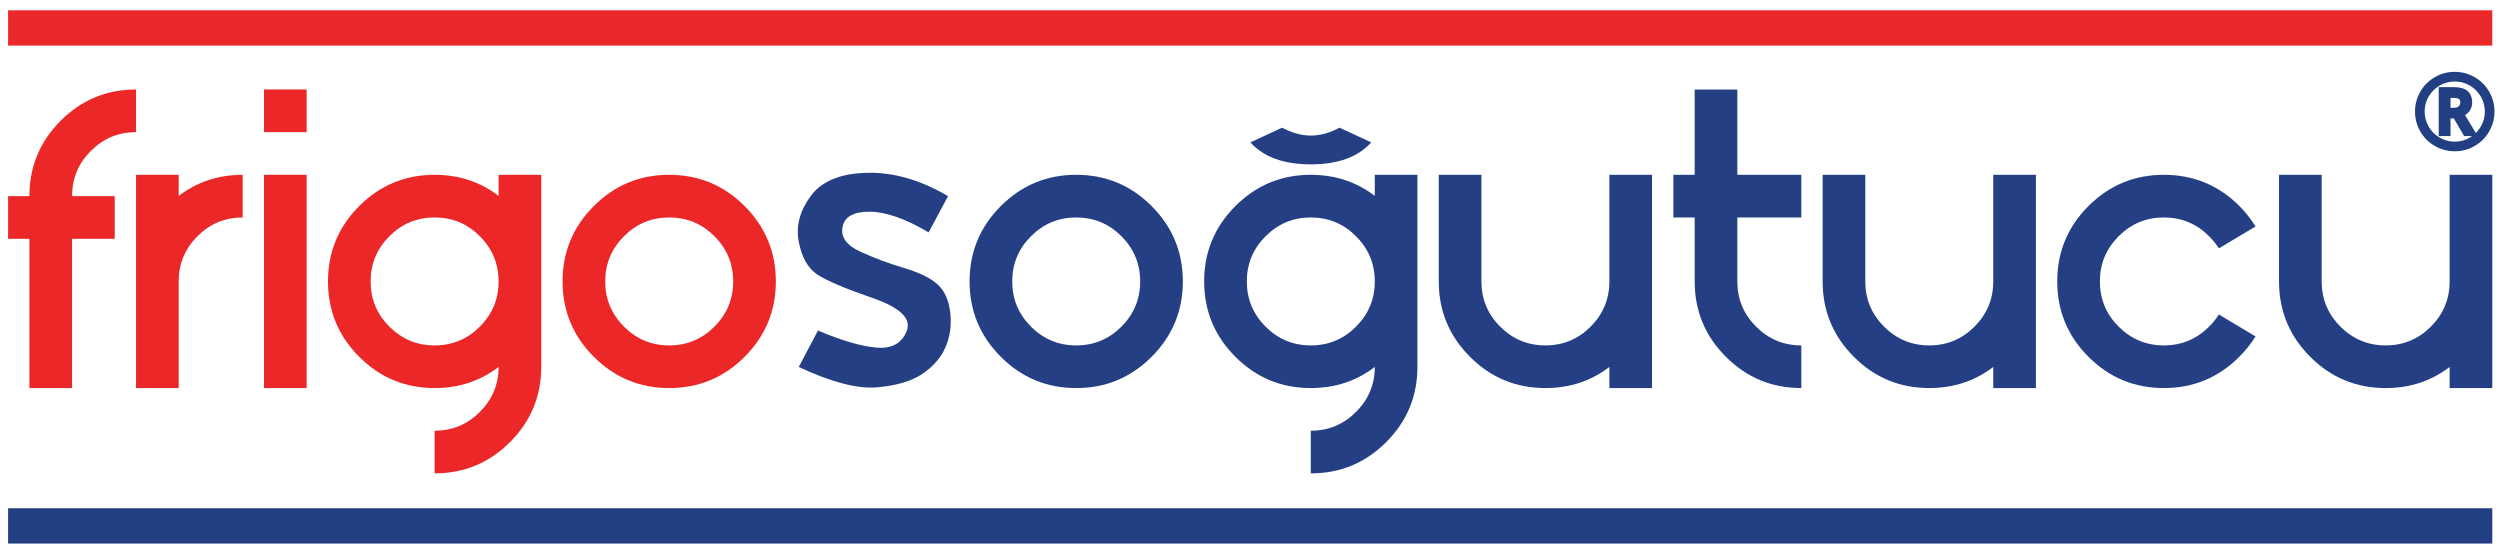
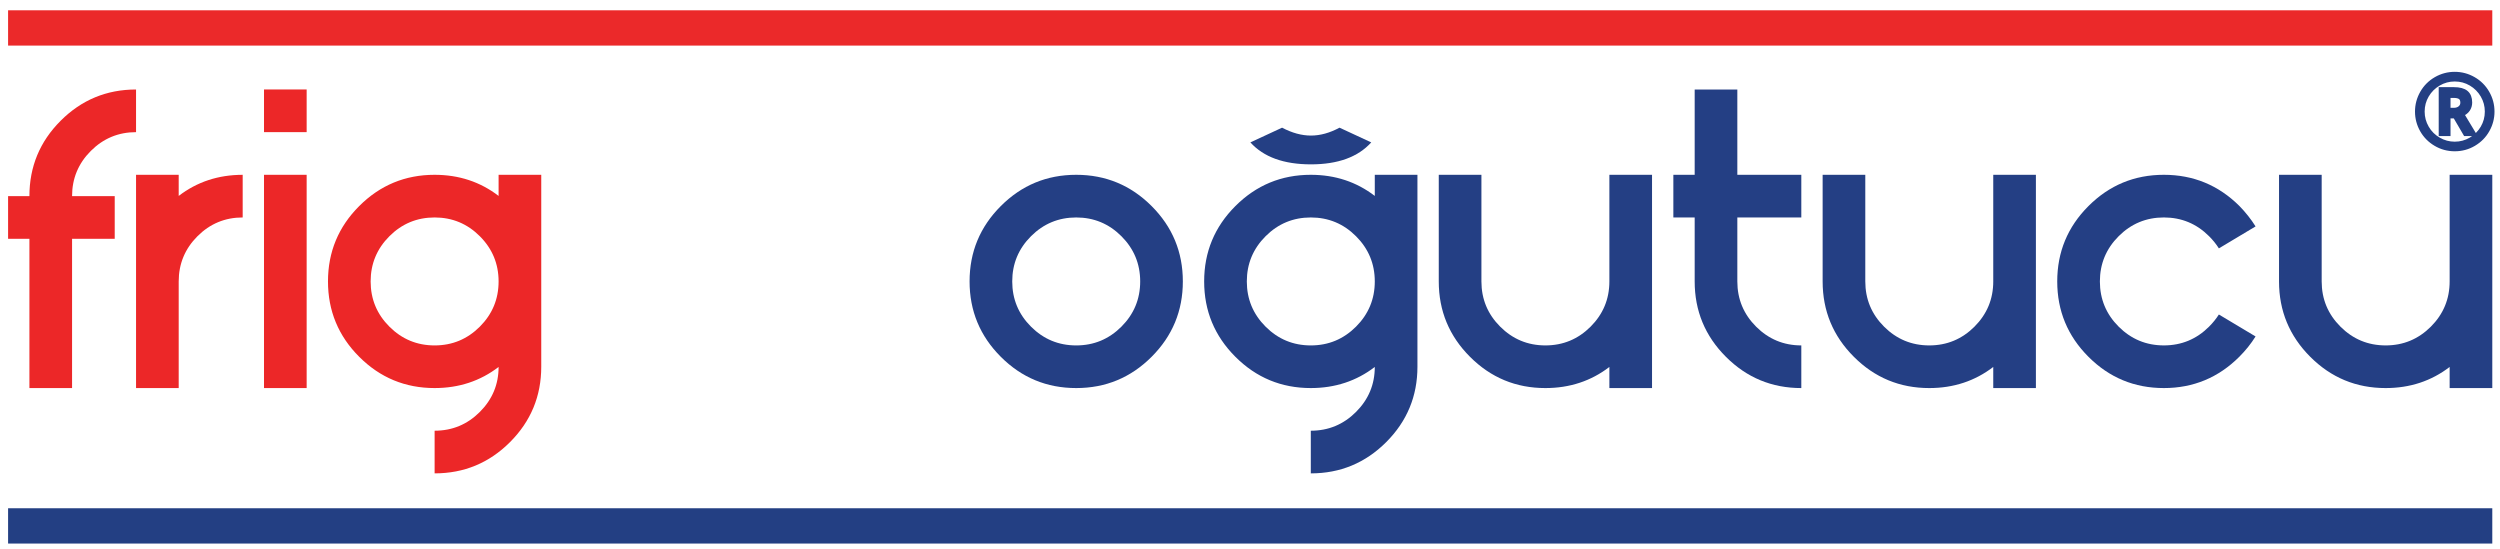
<svg xmlns="http://www.w3.org/2000/svg" version="1.1" id="Layer_1" x="0px" y="0px" width="566.666px" height="124.333px" viewBox="0 0 566.666 124.333" enable-background="new 0 0 566.666 124.333" xml:space="preserve">
  <g>
-     <path fill="#243F84" d="M197.753,67.54c-6.301-2.176-10.49-3.965-12.568-5.365c-2.079-1.402-3.457-3.867-4.133-7.396   c-0.677-3.528,0.225-6.977,2.707-10.345c2.481-3.366,6.727-5.124,12.738-5.269c6.01-0.146,12.141,1.619,18.393,5.293l-4.398,8.218   c-5.222-3.094-9.661-4.656-13.317-4.688c-3.658-0.032-5.721,1.104-6.188,3.407c-0.468,2.305,0.847,4.175,3.939,5.607   c3.094,1.435,6.405,2.676,9.934,3.723c3.529,1.048,6.092,2.304,7.688,3.771c1.595,1.467,2.545,3.617,2.852,6.453   s-0.064,5.438-1.11,7.807c-1.048,2.369-2.805,4.375-5.271,6.02c-2.465,1.645-5.896,2.65-10.296,3.021   c-4.399,0.369-10.289-1.168-17.668-4.616l4.351-8.267c5.285,2.256,9.676,3.545,13.173,3.866c3.497,0.323,5.809-0.926,6.937-3.745   C206.639,72.211,204.053,69.713,197.753,67.54z" />
    <path fill="#243F84" d="M243.941,87.961c-6.671,0-12.368-2.359-17.088-7.082c-4.722-4.721-7.082-10.416-7.082-17.088   c0-6.67,2.36-12.367,7.082-17.087c4.72-4.721,10.417-7.082,17.088-7.082s12.367,2.361,17.088,7.082   c4.722,4.721,7.082,10.417,7.082,17.087c0,6.672-2.36,12.367-7.082,17.088C256.308,85.602,250.612,87.961,243.941,87.961z    M243.941,49.291c-3.997,0-7.413,1.418-10.248,4.254c-2.836,2.836-4.254,6.252-4.254,10.249c0,3.996,1.417,7.412,4.254,10.248   c2.835,2.836,6.251,4.254,10.248,4.254c3.996,0,7.412-1.418,10.248-4.254c2.835-2.836,4.254-6.252,4.254-10.248   c0-3.997-1.418-7.413-4.254-10.249C251.353,50.708,247.937,49.291,243.941,49.291z" />
    <path fill="#243F84" d="M335.788,63.792c0,3.996,1.417,7.412,4.254,10.248c2.835,2.836,6.251,4.254,10.248,4.254   c3.995,0,7.411-1.418,10.248-4.254c2.835-2.836,4.254-6.252,4.254-10.248V39.622h9.668v48.339h-9.668v-4.785   c-4.158,3.189-8.992,4.785-14.502,4.785c-6.672,0-12.368-2.359-17.088-7.082c-4.724-4.721-7.082-10.416-7.082-17.088V39.622h9.668   V63.792L335.788,63.792z" />
    <path fill="#243F84" d="M384.127,39.623V20.287h9.668v19.336h14.502v9.668h-14.502v14.502c0,3.996,1.417,7.412,4.254,10.248   c2.835,2.836,6.251,4.254,10.248,4.254v9.668c-6.672,0-12.368-2.36-17.088-7.082c-4.724-4.721-7.082-10.418-7.082-17.088V49.291   h-4.834v-9.668H384.127z" />
    <path fill="#243F84" d="M422.799,63.792c0,3.996,1.417,7.412,4.254,10.248c2.835,2.836,6.251,4.254,10.248,4.254   c3.995,0,7.411-1.418,10.248-4.254c2.835-2.836,4.254-6.252,4.254-10.248V39.622h9.668v48.339h-9.668v-4.785   c-4.158,3.189-8.992,4.785-14.502,4.785c-6.672,0-12.368-2.359-17.088-7.082c-4.724-4.721-7.082-10.416-7.082-17.088V39.622h9.668   V63.792L422.799,63.792z" />
    <path fill="#243F84" d="M502.946,71.286l8.314,4.979c-1.031,1.645-2.256,3.175-3.674,4.593c-4.736,4.735-10.441,7.104-17.111,7.104   c-6.672,0-12.368-2.359-17.088-7.082c-4.724-4.721-7.082-10.416-7.082-17.088c0-6.67,2.358-12.367,7.082-17.087   c4.72-4.721,10.416-7.082,17.088-7.082c6.67,0,12.375,2.354,17.111,7.058c1.418,1.45,2.643,2.997,3.674,4.641l-8.314,4.979   c-0.611-0.967-1.354-1.886-2.223-2.756c-2.837-2.836-6.253-4.254-10.248-4.254c-3.997,0-7.413,1.418-10.248,4.254   c-2.837,2.836-4.254,6.252-4.254,10.248c0,3.996,1.417,7.412,4.254,10.248c2.835,2.836,6.251,4.254,10.248,4.254   c3.995,0,7.411-1.418,10.248-4.254C501.592,73.17,502.332,72.25,502.946,71.286z" />
    <path fill="#243F84" d="M526.246,63.792c0,3.996,1.418,7.412,4.255,10.248c2.834,2.836,6.252,4.254,10.247,4.254   c3.994,0,7.412-1.418,10.248-4.254c2.834-2.836,4.255-6.252,4.255-10.248V39.622h9.668v48.339h-9.668v-4.785   c-4.158,3.189-8.992,4.785-14.503,4.785c-6.672,0-12.366-2.359-17.088-7.082c-4.723-4.721-7.082-10.416-7.082-17.088V39.622h9.668   V63.792L526.246,63.792z" />
    <g>
      <path fill="#243F84" d="M311.618,44.408v-4.785h9.668v43.506c0,6.67-2.361,12.367-7.082,17.088    c-4.723,4.721-10.418,7.082-17.088,7.082v-9.67c3.994,0,7.41-1.418,10.247-4.254c2.835-2.836,4.255-6.235,4.255-10.199    c-4.158,3.189-8.992,4.785-14.503,4.785c-6.671,0-12.367-2.359-17.089-7.082c-4.721-4.721-7.082-10.416-7.082-17.088    c0-6.67,2.36-12.367,7.082-17.087c4.722-4.721,10.418-7.082,17.089-7.082C302.625,39.623,307.459,41.218,311.618,44.408z     M297.116,49.291c-3.997,0-7.413,1.418-10.249,4.254c-2.837,2.836-4.255,6.252-4.255,10.249c0,3.996,1.418,7.412,4.255,10.248    c2.836,2.836,6.252,4.254,10.249,4.254c3.994,0,7.41-1.418,10.247-4.254c2.835-2.836,4.255-6.252,4.255-10.248    c0-3.997-1.42-7.413-4.255-10.249C304.527,50.708,301.111,49.291,297.116,49.291z" />
      <path fill="#243F84" d="M303.629,28.94l7.184,3.336c-3,3.32-7.557,4.979-13.668,4.979c-6.153,0-10.729-1.658-13.727-4.979    l7.185-3.336c2.257,1.193,4.438,1.789,6.542,1.789S301.409,30.133,303.629,28.94z" />
    </g>
  </g>
  <g>
    <path fill="#EC2728" d="M6.667,44.456c0-6.671,2.359-12.367,7.082-17.088c4.72-4.721,10.417-7.082,17.088-7.082v9.668   c-3.997,0-7.413,1.418-10.248,4.254c-2.836,2.836-4.254,6.252-4.254,10.248h9.668v9.668h-9.668v33.837H6.667V54.124H1.833v-9.668   H6.667z" />
    <path fill="#EC2728" d="M55.007,49.29c-3.997,0-7.413,1.418-10.248,4.254c-2.836,2.836-4.254,6.252-4.254,10.25v24.17h-9.668   v-48.34h9.668v4.786c4.157-3.19,8.991-4.786,14.502-4.786V49.29z" />
    <path fill="#EC2728" d="M59.841,29.954v-9.668h9.668v9.668H59.841z M59.841,87.961V39.622h9.668v48.339H59.841z" />
    <path fill="#EC2728" d="M113.015,44.408v-4.786h9.668v43.505c0,6.67-2.361,12.367-7.082,17.088   c-4.721,4.722-10.417,7.082-17.088,7.082v-9.668c3.996,0,7.412-1.418,10.248-4.254c2.835-2.836,4.254-6.235,4.254-10.199   c-4.157,3.189-8.991,4.785-14.502,4.785c-6.671,0-12.368-2.36-17.088-7.082c-4.722-4.721-7.082-10.418-7.082-17.088   c0-6.67,2.36-12.367,7.082-17.087c4.72-4.721,10.417-7.082,17.088-7.082C104.024,39.622,108.858,41.217,113.015,44.408z    M98.513,49.29c-3.997,0-7.413,1.418-10.248,4.254c-2.836,2.836-4.254,6.252-4.254,10.25c0,3.996,1.417,7.412,4.254,10.248   c2.835,2.836,6.251,4.254,10.248,4.254c3.996,0,7.412-1.418,10.248-4.254c2.835-2.836,4.254-6.252,4.254-10.248   c0-3.997-1.418-7.413-4.254-10.25C105.925,50.708,102.509,49.29,98.513,49.29z" />
-     <path fill="#EC2728" d="M151.687,87.961c-6.671,0-12.368-2.36-17.088-7.082c-4.722-4.721-7.082-10.418-7.082-17.088   c0-6.67,2.36-12.367,7.082-17.087c4.72-4.721,10.417-7.082,17.088-7.082s12.367,2.361,17.088,7.082   c4.722,4.721,7.082,10.417,7.082,17.087c0,6.67-2.36,12.367-7.082,17.088C164.054,85.601,158.358,87.961,151.687,87.961z    M151.687,49.29c-3.997,0-7.413,1.418-10.248,4.254c-2.836,2.836-4.254,6.252-4.254,10.25c0,3.996,1.417,7.412,4.254,10.248   c2.835,2.836,6.251,4.254,10.248,4.254c3.996,0,7.412-1.418,10.248-4.254c2.835-2.836,4.254-6.252,4.254-10.248   c0-3.997-1.418-7.413-4.254-10.25C159.099,50.708,155.683,49.29,151.687,49.29z" />
  </g>
  <line fill="none" stroke="#EB292A" stroke-width="8" stroke-miterlimit="10" x1="1.833" y1="6.333" x2="564.918" y2="6.333" />
  <line fill="none" stroke="#233F83" stroke-width="8" stroke-miterlimit="10" x1="1.833" y1="119.204" x2="564.918" y2="119.204" />
  <g>
    <path fill="#233F83" stroke="#233F83" stroke-miterlimit="10" d="M547.899,25.292c0-1.51,0.378-2.922,1.13-4.244   c0.755-1.32,1.793-2.361,3.11-3.123c1.324-0.762,2.748-1.144,4.27-1.144c1.51,0,2.922,0.378,4.244,1.132   c1.319,0.754,2.361,1.792,3.123,3.111c0.763,1.321,1.144,2.743,1.144,4.267c0,1.487-0.367,2.882-1.101,4.187   c-0.729,1.306-1.755,2.351-3.077,3.136c-1.316,0.784-2.766,1.176-4.333,1.176c-1.562,0-3.004-0.391-4.32-1.171   c-1.321-0.78-2.35-1.824-3.085-3.129C548.267,28.186,547.899,26.786,547.899,25.292z M549.087,25.292   c0,1.306,0.327,2.525,0.982,3.661c0.657,1.136,1.553,2.029,2.688,2.682c1.134,0.652,2.352,0.979,3.648,0.979   c1.314,0,2.53-0.33,3.655-0.986c1.123-0.657,2.017-1.544,2.677-2.665c0.658-1.121,0.989-2.343,0.989-3.672   c0-1.314-0.328-2.53-0.984-3.655c-0.655-1.124-1.546-2.016-2.665-2.677c-1.119-0.659-2.345-0.99-3.672-0.99   c-1.312,0-2.531,0.329-3.656,0.985c-1.121,0.657-2.014,1.543-2.675,2.665C549.416,22.74,549.087,23.964,549.087,25.292z    M559.861,23.234c0,0.603-0.162,1.135-0.479,1.6c-0.323,0.463-0.771,0.809-1.354,1.036l2.692,4.469h-1.9l-2.344-4.005h-1.525v4.005   h-1.678V20.256h2.954c1.253,0,2.171,0.246,2.757,0.737C559.569,21.483,559.861,22.229,559.861,23.234z M554.95,24.941h1.222   c0.604,0,1.086-0.157,1.453-0.47c0.368-0.313,0.551-0.709,0.551-1.193c0-0.566-0.164-0.971-0.486-1.216   c-0.327-0.246-0.838-0.369-1.541-0.369h-1.197L554.95,24.941L554.95,24.941z" />
  </g>
</svg>